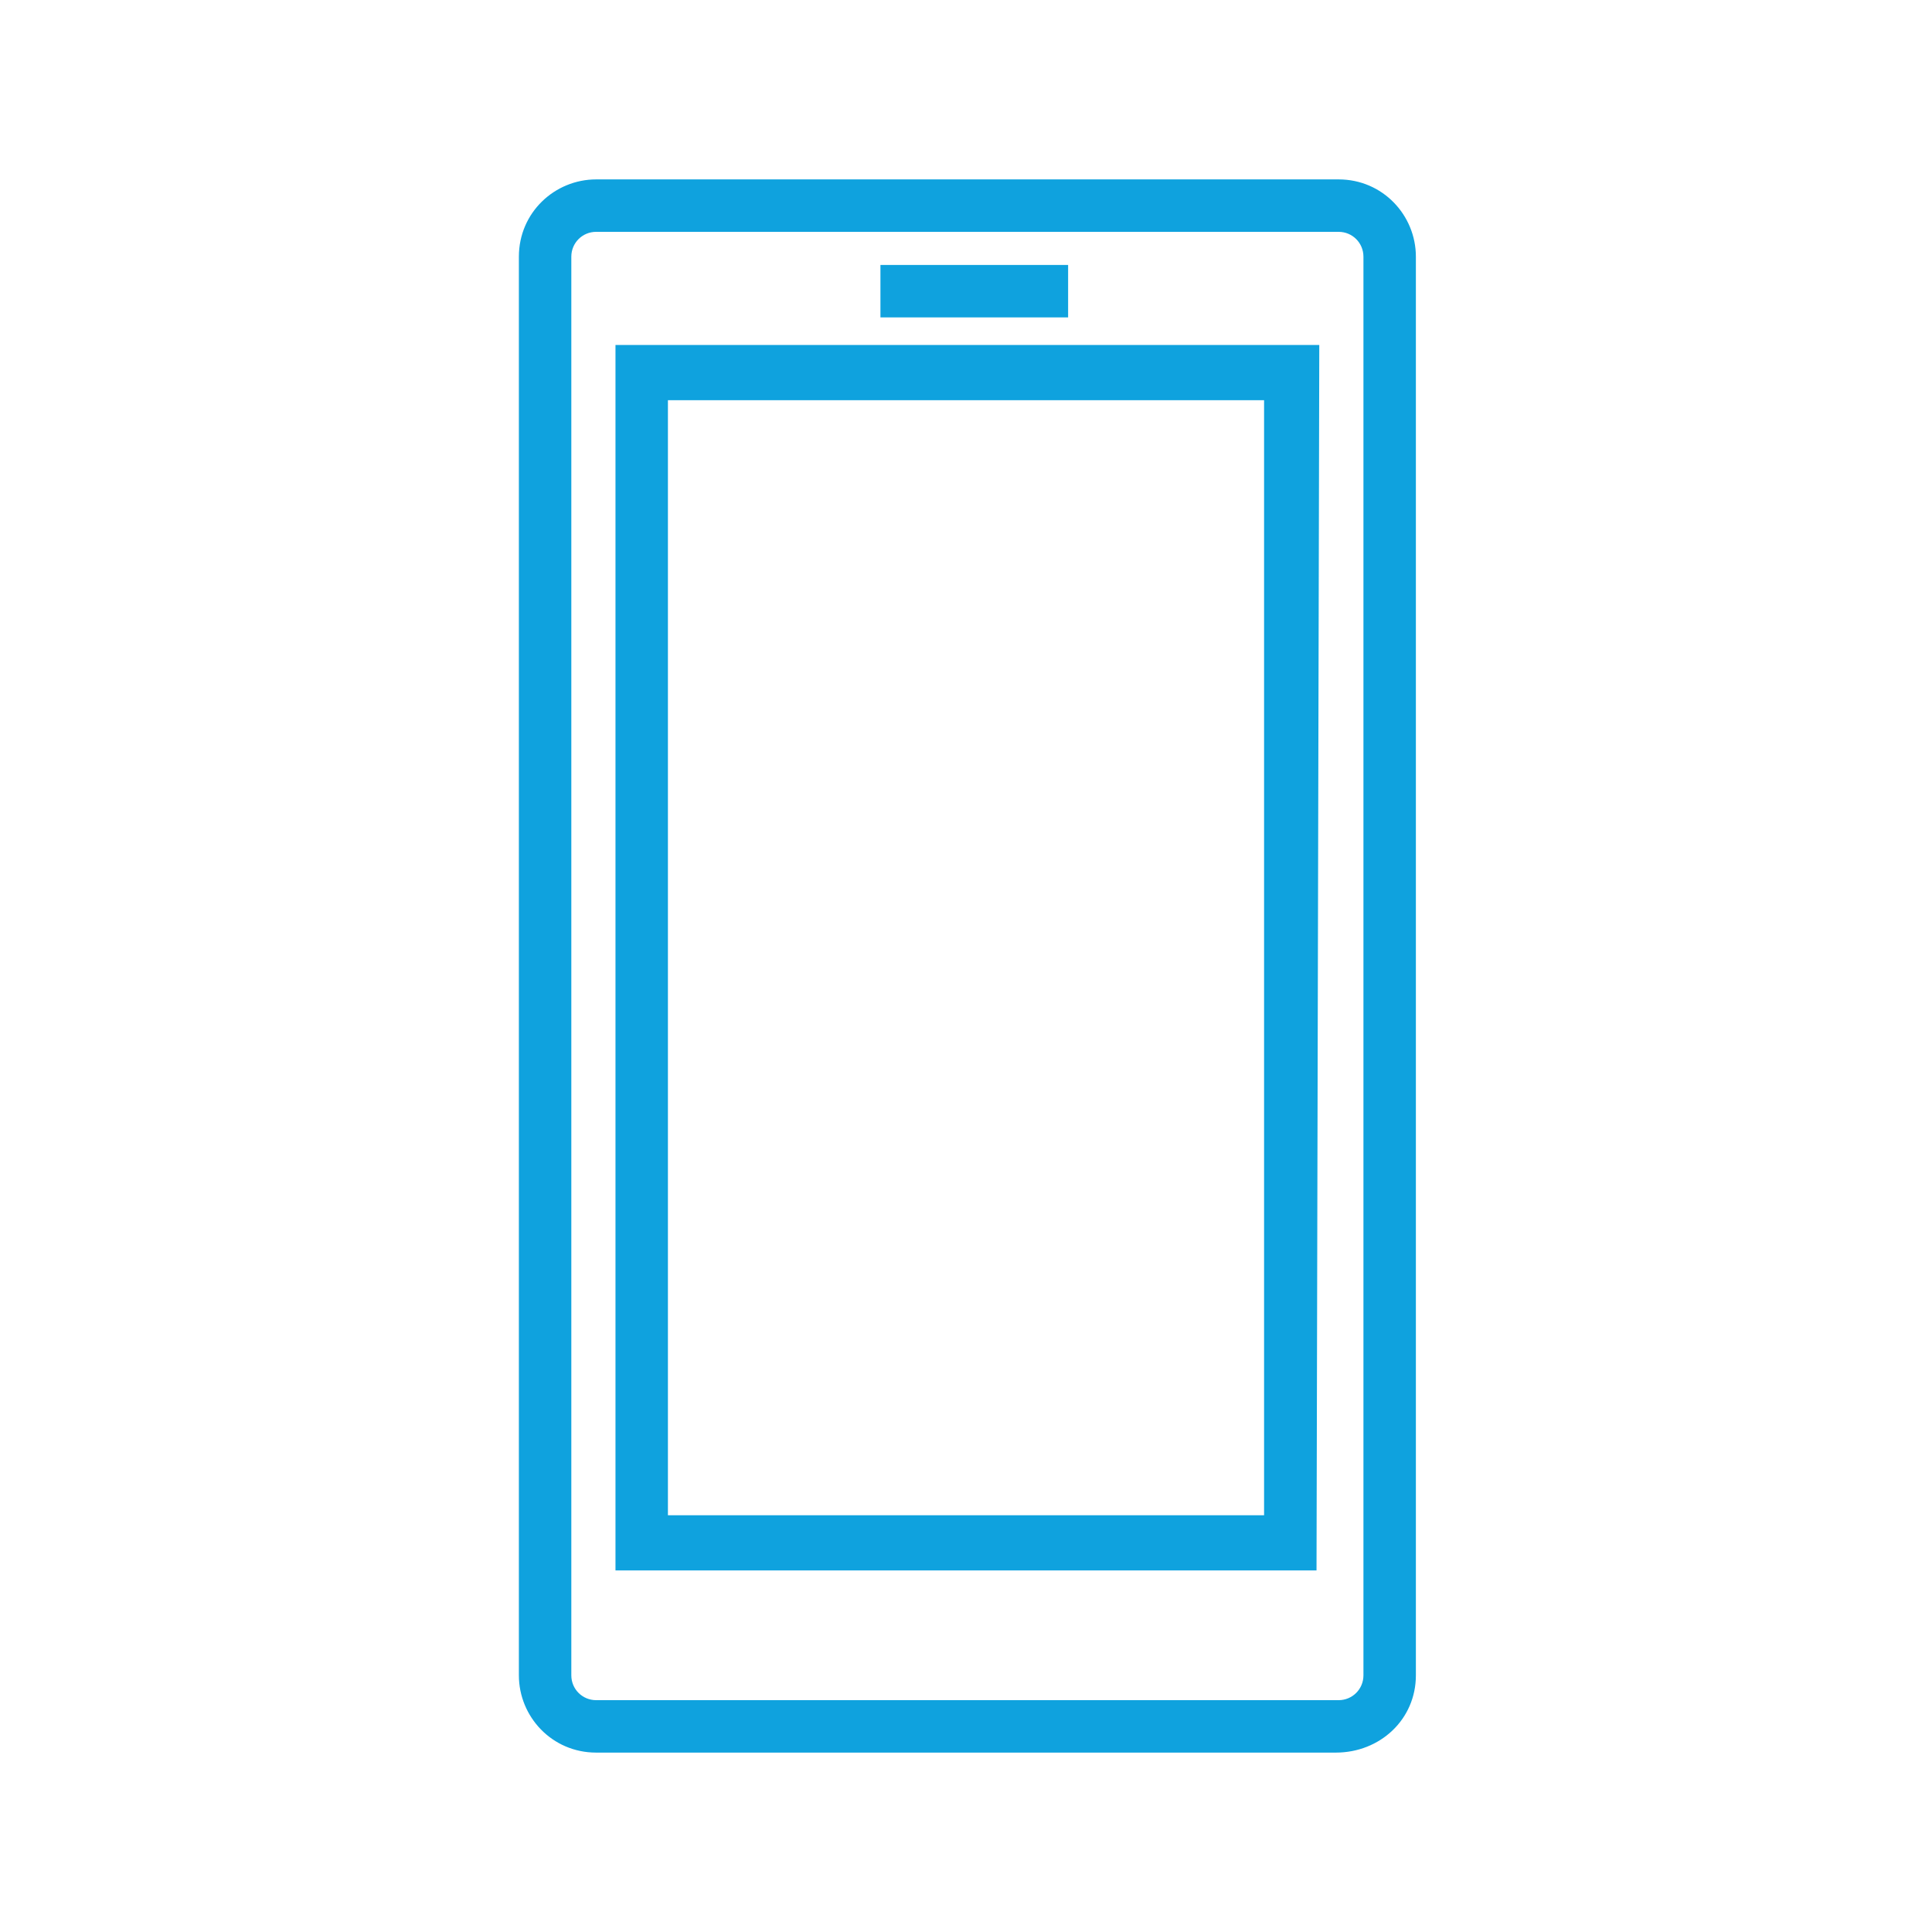
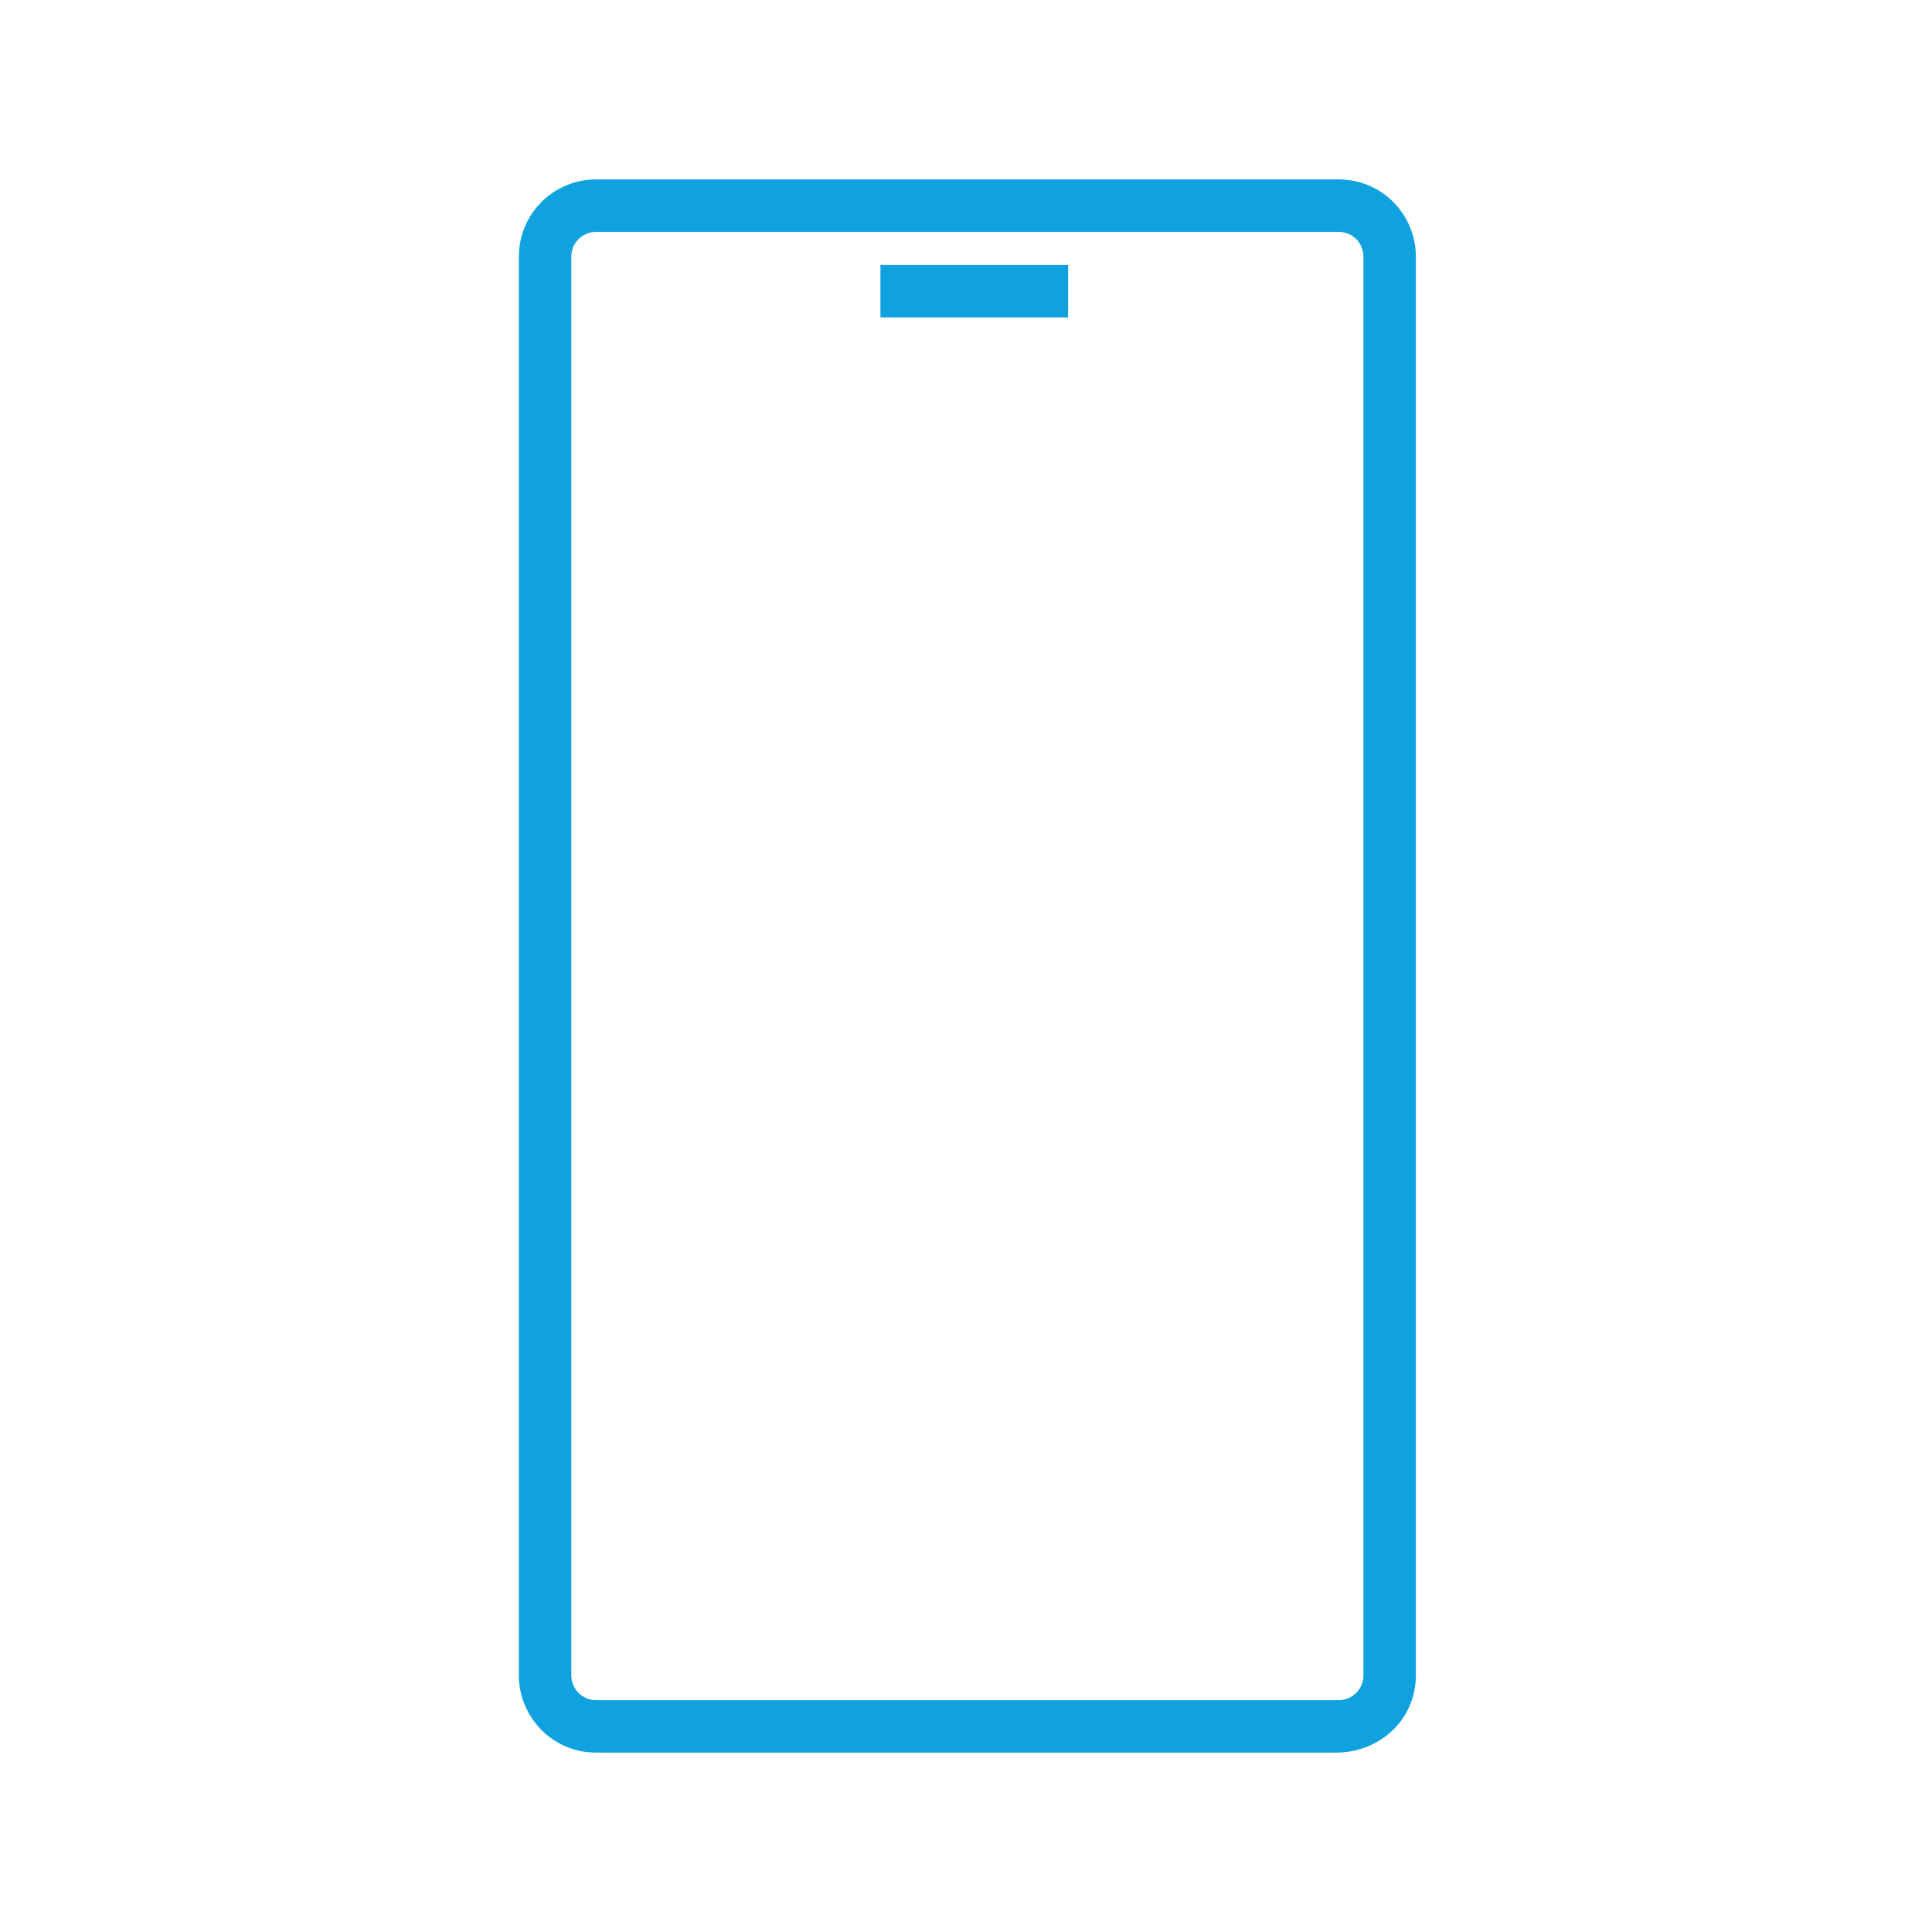
<svg xmlns="http://www.w3.org/2000/svg" xmlns:xlink="http://www.w3.org/1999/xlink" version="1.1" id="Layer_1" x="0px" y="0px" viewBox="0 0 70 70" style="enable-background:new 0 0 70 70;" xml:space="preserve">
  <style type="text/css">
	.st0{clip-path:url(#SVGID_00000155843202110146525210000014377626631463995026_);}
	.st1{fill:#0FA2DE;}
</style>
  <g id="Group_12664" transform="translate(4 0)">
    <g>
      <g>
        <g>
          <g>
            <defs>
              <rect id="SVGID_1_" x="9.2" y="5.4" width="43.5" height="59.3" />
            </defs>
            <clipPath id="SVGID_00000004509936395691704810000013360394309094727823_">
              <use xlink:href="#SVGID_1_" style="overflow:visible;" />
            </clipPath>
            <g id="Group_12663" transform="translate(-4 0)" style="clip-path:url(#SVGID_00000004509936395691704810000013360394309094727823_);">
              <path id="Path_12492" class="st1" d="M48.4,63.5H21.6c-1.6,0-2.8-1.3-2.8-2.8V9.3c0-1.6,1.3-2.8,2.8-2.8h26.9        c1.6,0,2.8,1.3,2.8,2.8v51.4C51.3,62.3,50,63.5,48.4,63.5 M21.6,8.4c-0.5,0-0.9,0.4-0.9,0.9v51.4c0,0.5,0.4,0.9,0.9,0.9h26.9        c0.5,0,0.9-0.4,0.9-0.9V9.3c0-0.5-0.4-0.9-0.9-0.9L21.6,8.4z" />
-               <path id="Path_12493" class="st1" d="M47.7,56.9H22.3V12.5h25.5L47.7,56.9L47.7,56.9z M24.2,54.9h21.6V14.5H24.2V54.9z" />
              <rect id="Rectangle_184" x="31.9" y="9.6" class="st1" width="6.8" height="1.9" />
            </g>
          </g>
        </g>
      </g>
    </g>
  </g>
</svg>